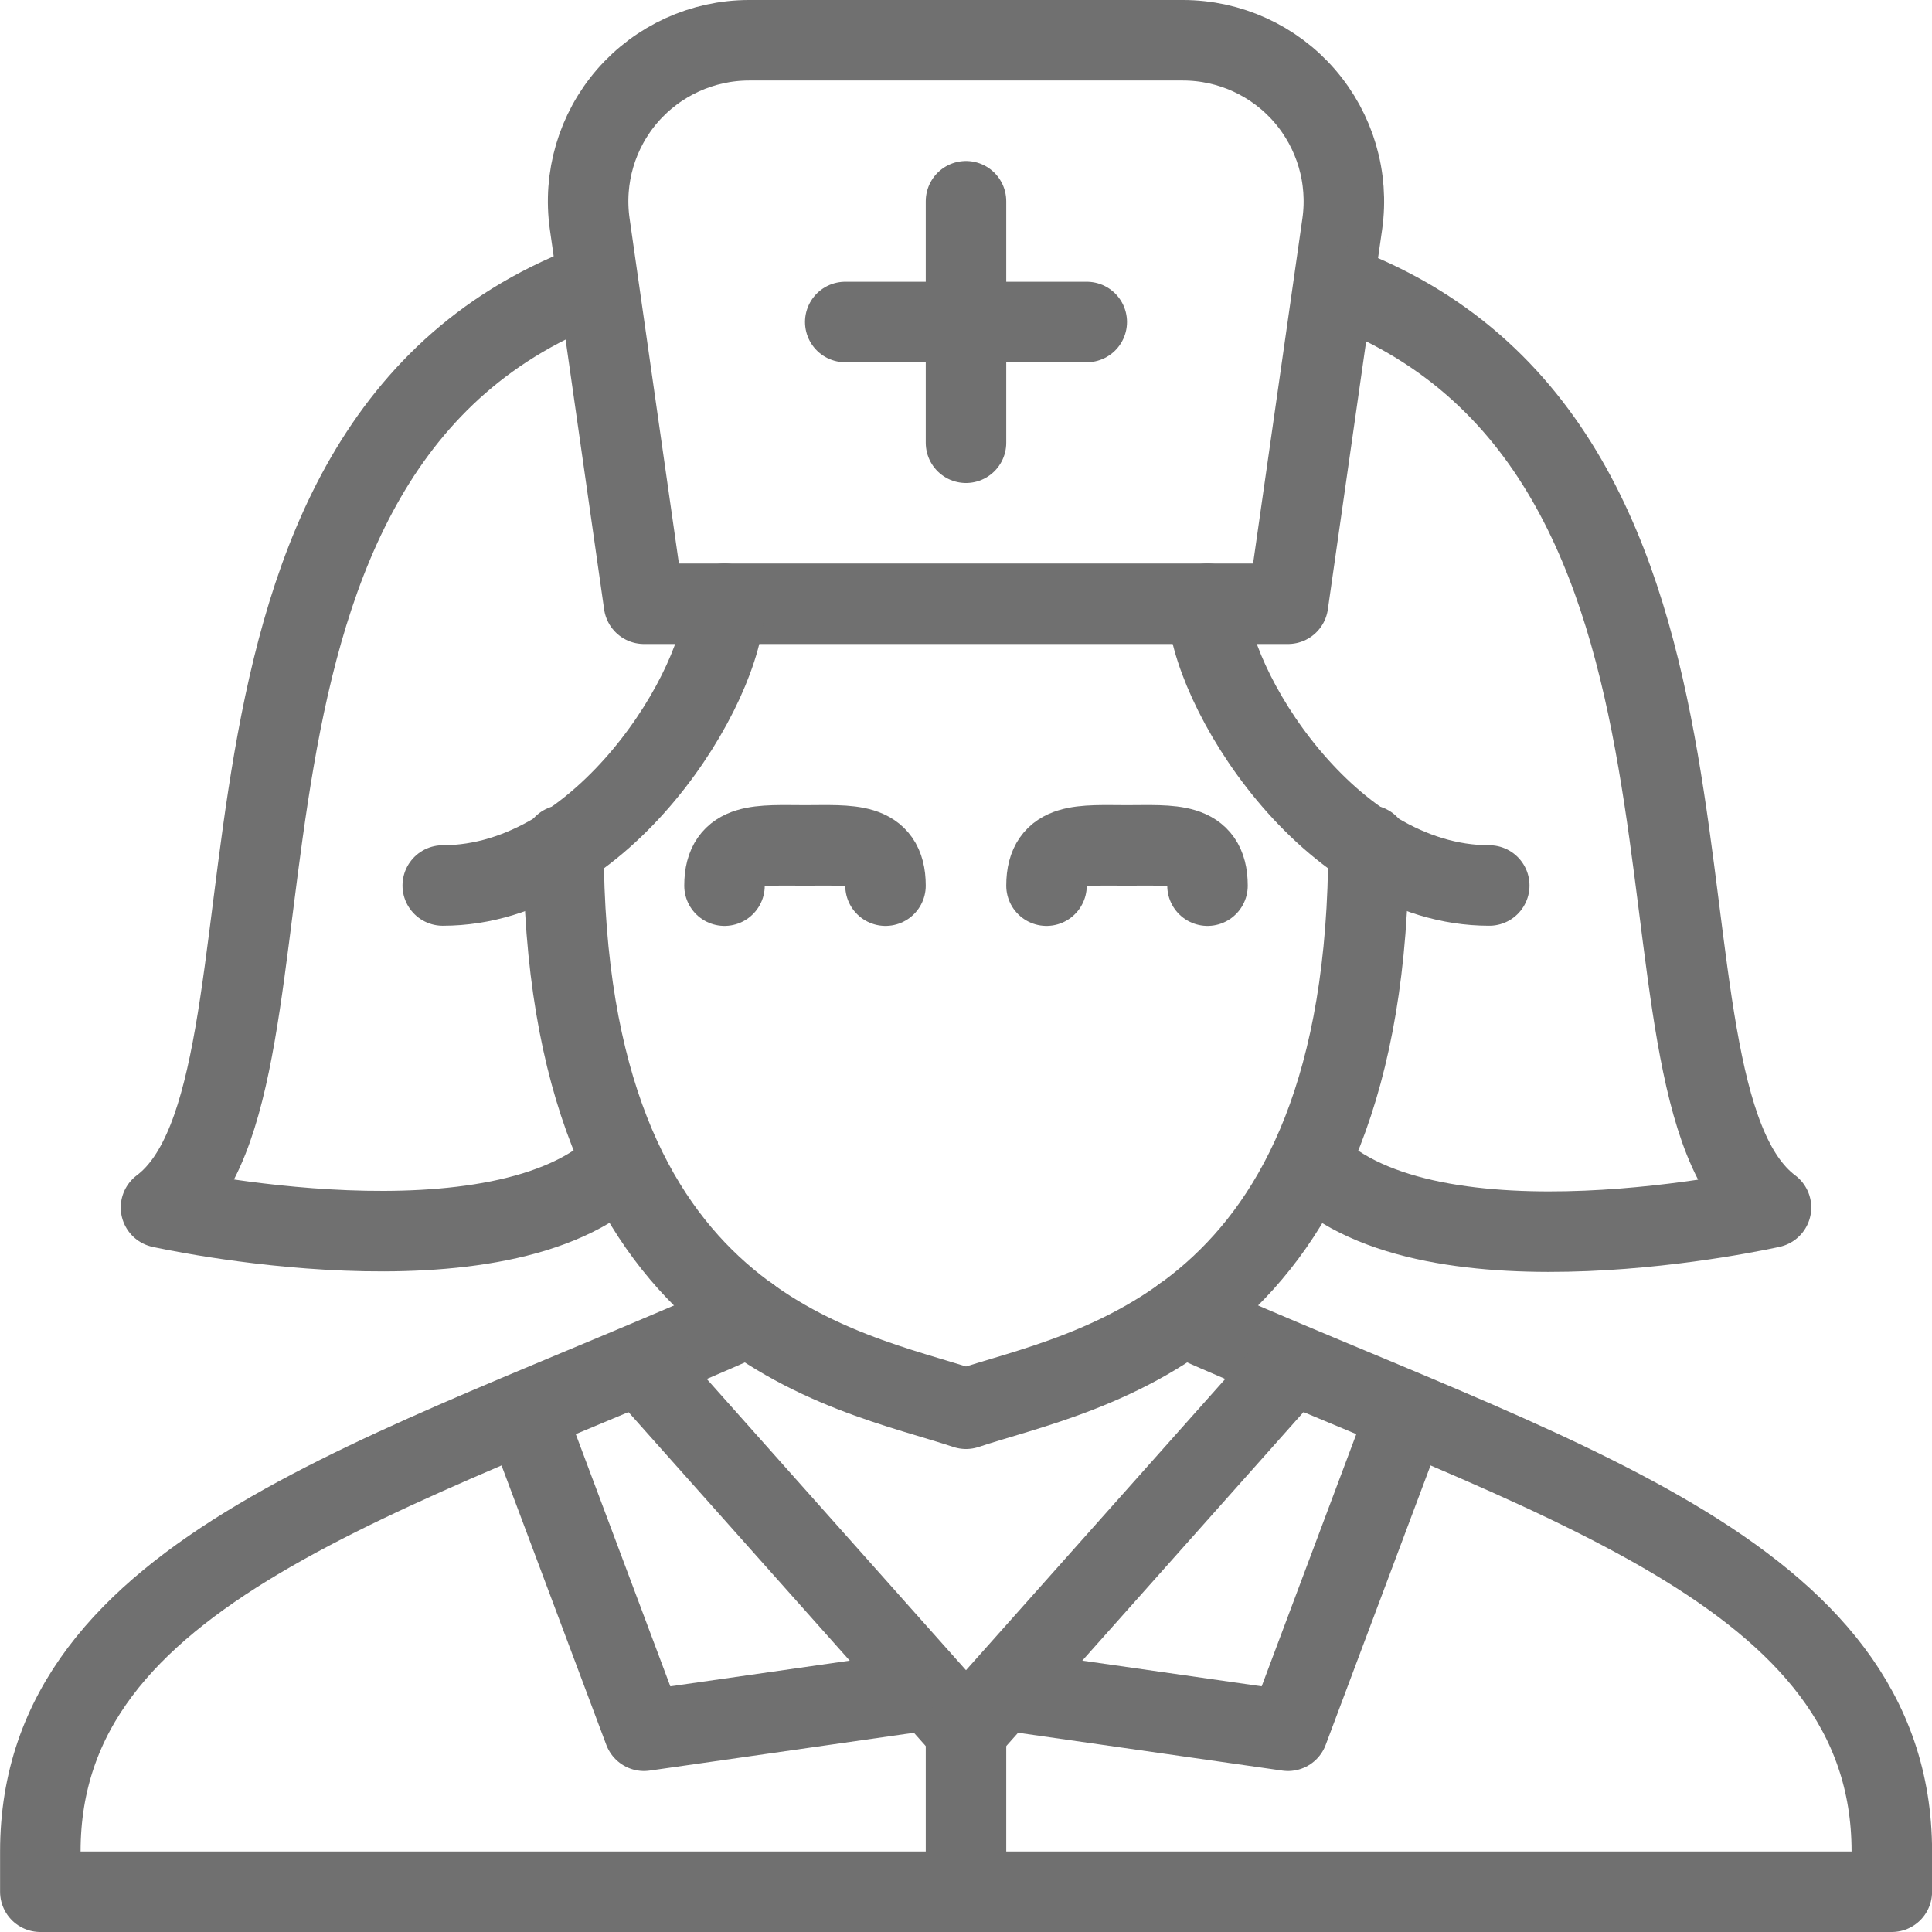
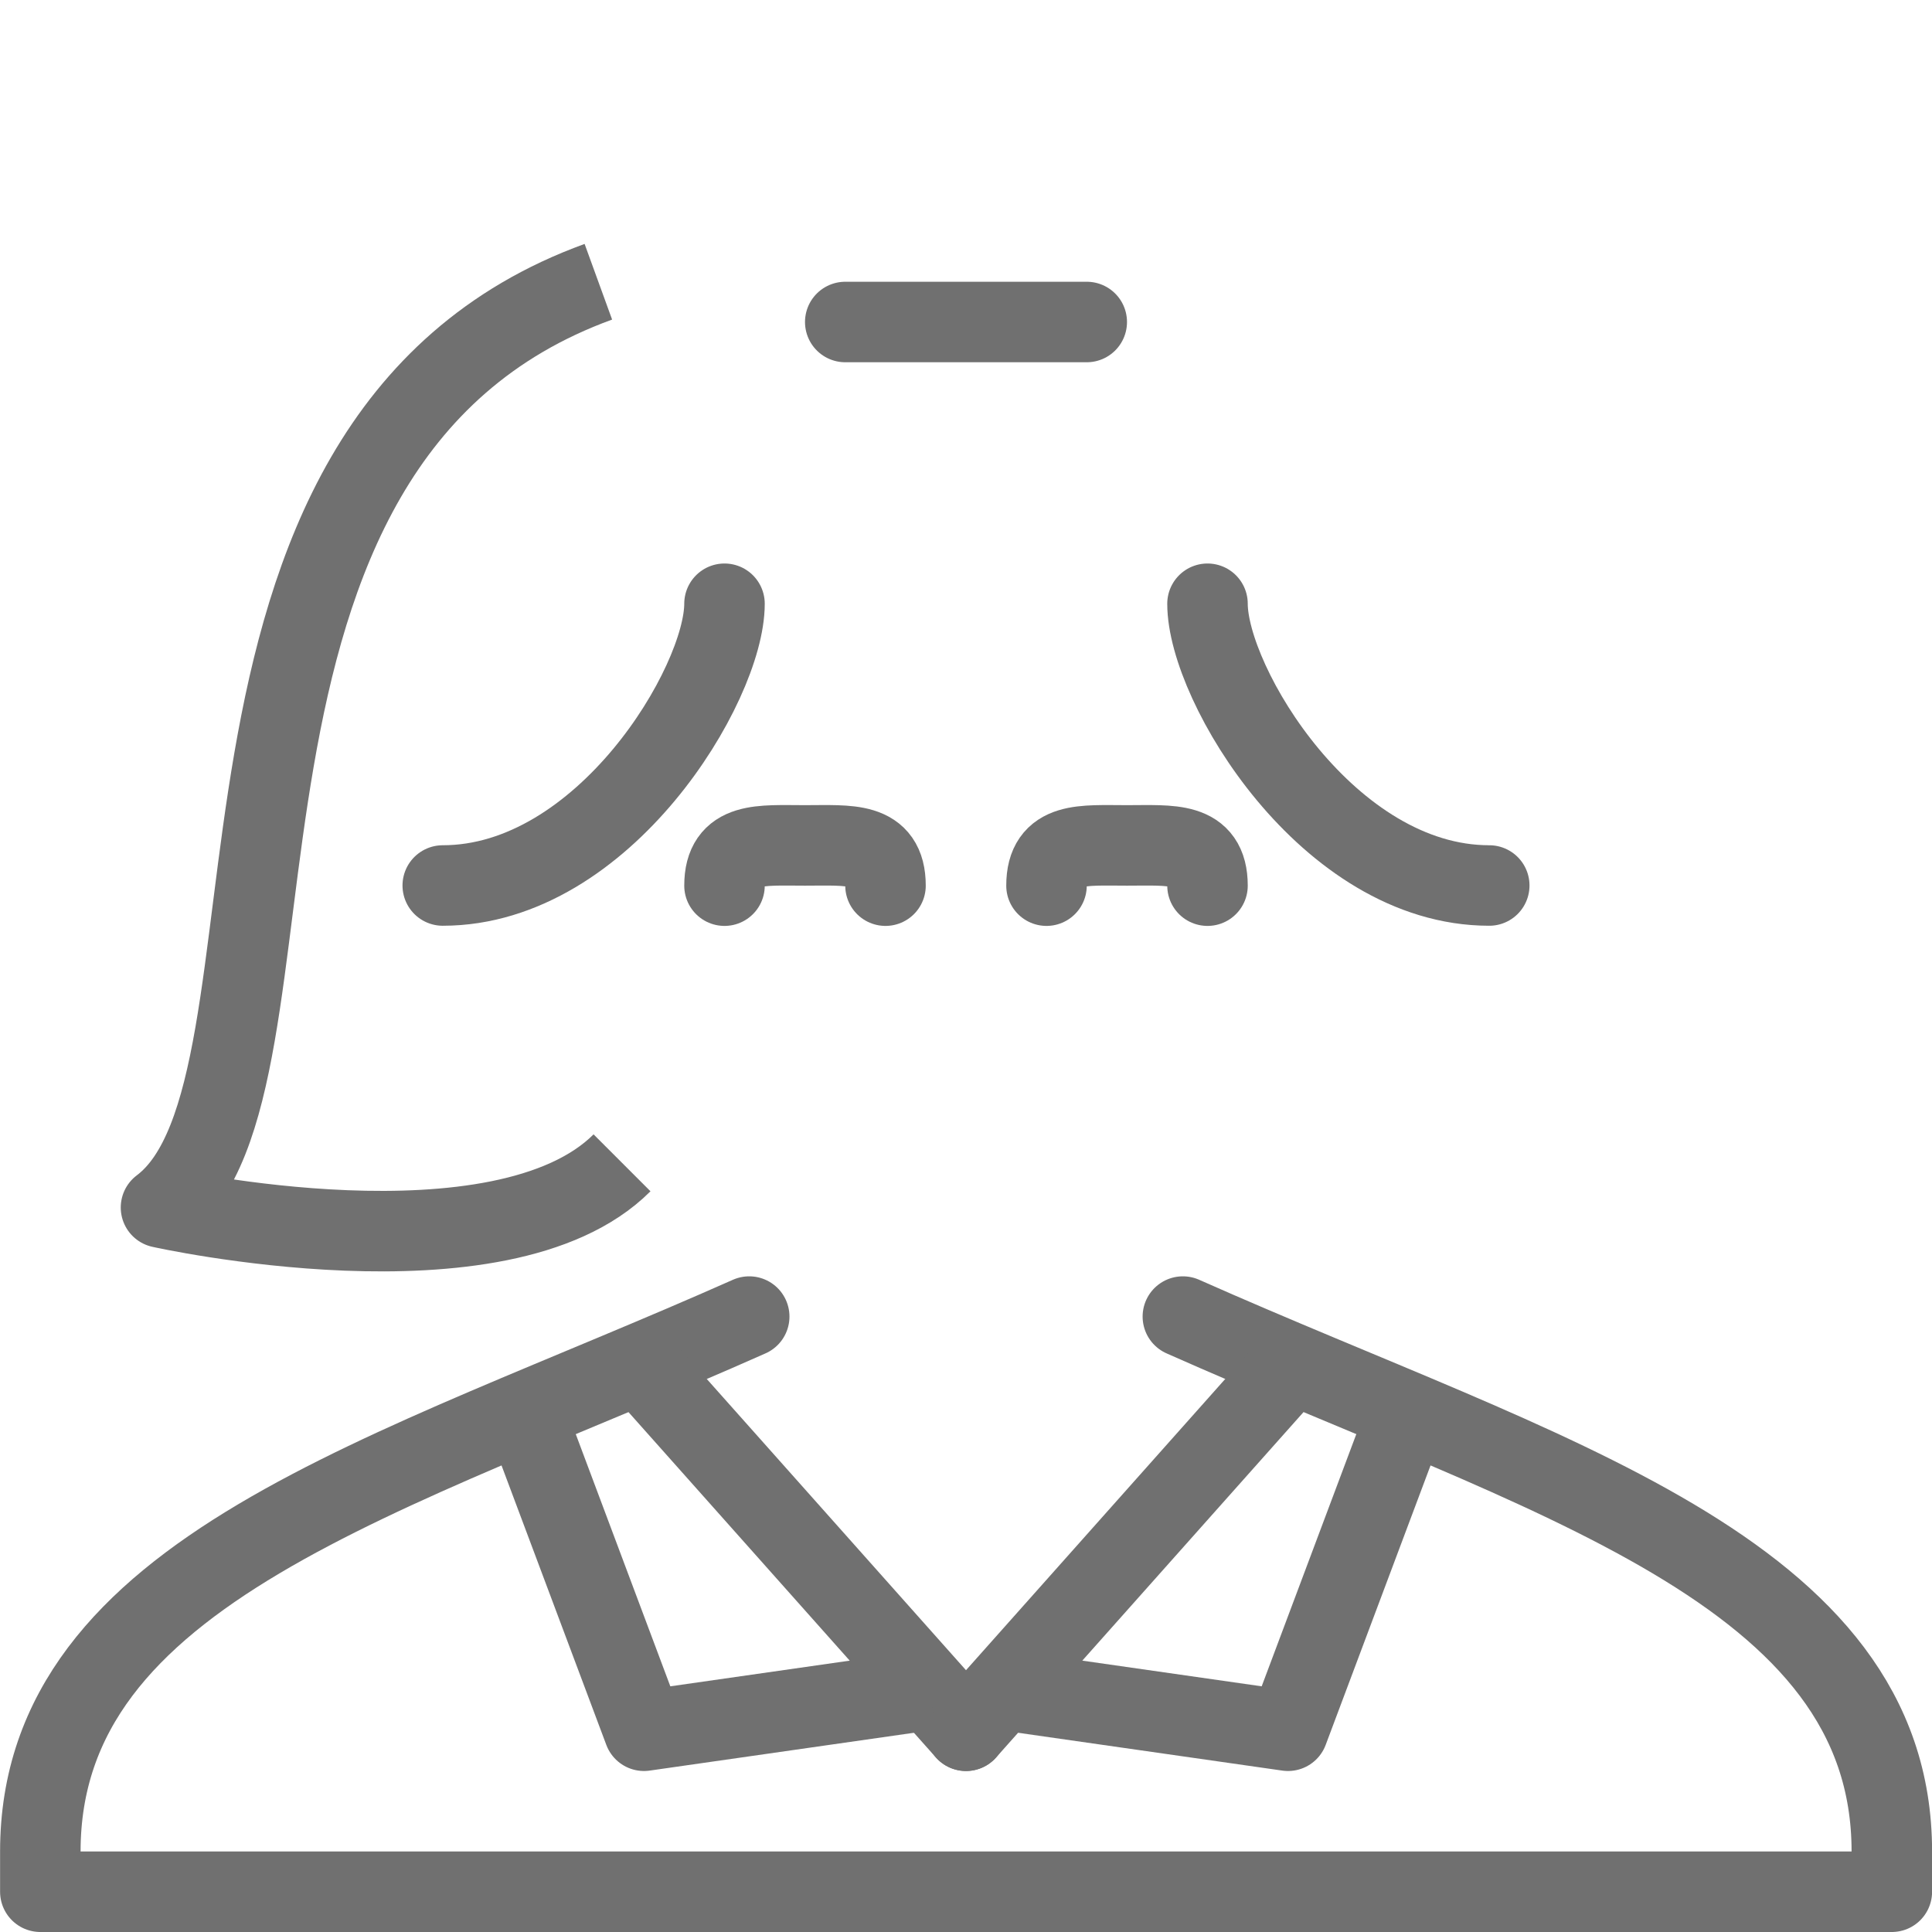
<svg xmlns="http://www.w3.org/2000/svg" version="1.1" viewBox="0 0 24 24">
  <g stroke-linecap="round" stroke-width="1" stroke="#707070" fill="none" stroke-linejoin="round">
    <path d="M14.694,16.355c4.5,2 8.807,3.145 8.807,6.645v0.5h-23v-0.5c0,-3.5 4.306,-4.645 8.806,-6.645" />
-     <path d="M8,7.5h8l0.674,-4.717c0.082,-0.574 -0.089,-1.155 -0.469,-1.594c-0.379,-0.437 -0.931,-0.689 -1.51,-0.689h-5.389c-0.579,0 -1.131,0.252 -1.511,0.689c-0.38,0.438 -0.551,1.02 -0.469,1.594l0.674,4.717Z" />
-     <path d="M12,2.5v3" />
    <path d="M10.5,4h3" />
  </g>
  <path fill="none" stroke="#707070" stroke-linejoin="round" stroke-width="1" d="M7.433,3.5c-5.5,2 -3.433,10 -5.433,11.5c0,0 4.227,0.945 5.727,-0.555" />
  <g stroke-width="1" stroke="#707070" fill="none" stroke-linejoin="round">
-     <path d="M16.569,3.525c5.5,2 3.431,9.975 5.431,11.475c0,0 -4.217,0.956 -5.717,-0.544" />
    <path stroke-linecap="round" d="M9,7.5c0,1 -1.5,3.5 -3.5,3.5" />
-     <path stroke-linecap="round" d="M17,10.5c0,6 -3.5,6.5 -5,7c-1.5,-0.5 -5,-1 -5,-7" />
    <path stroke-linecap="round" d="M15,7.5c0,1 1.5,3.5 3.5,3.5" />
    <path stroke-linecap="round" d="M7.95,16.95l4.05,4.55" />
    <path stroke-linecap="round" d="M12,21.5l4.05,-4.55" />
-     <path stroke-linecap="round" d="M12,21.5v2" />
    <path d="M6.52,17.553l1.48,3.947l3.549,-0.508" />
    <path d="M17.481,17.553l-1.481,3.947l-3.548,-0.508" />
    <path stroke-linecap="round" d="M9,11.002c0,-0.553 0.448,-0.5 1,-0.5c0.552,0 1,-0.053 1,0.5" />
    <path stroke-linecap="round" d="M13,11.002c0,-0.553 0.448,-0.5 1,-0.5c0.553,0 1,-0.053 1,0.5" />
  </g>
-   <path fill="none" d="M0,0h24v24h-24Z" />
+   <path fill="none" d="M0,0v24h-24Z" />
</svg>